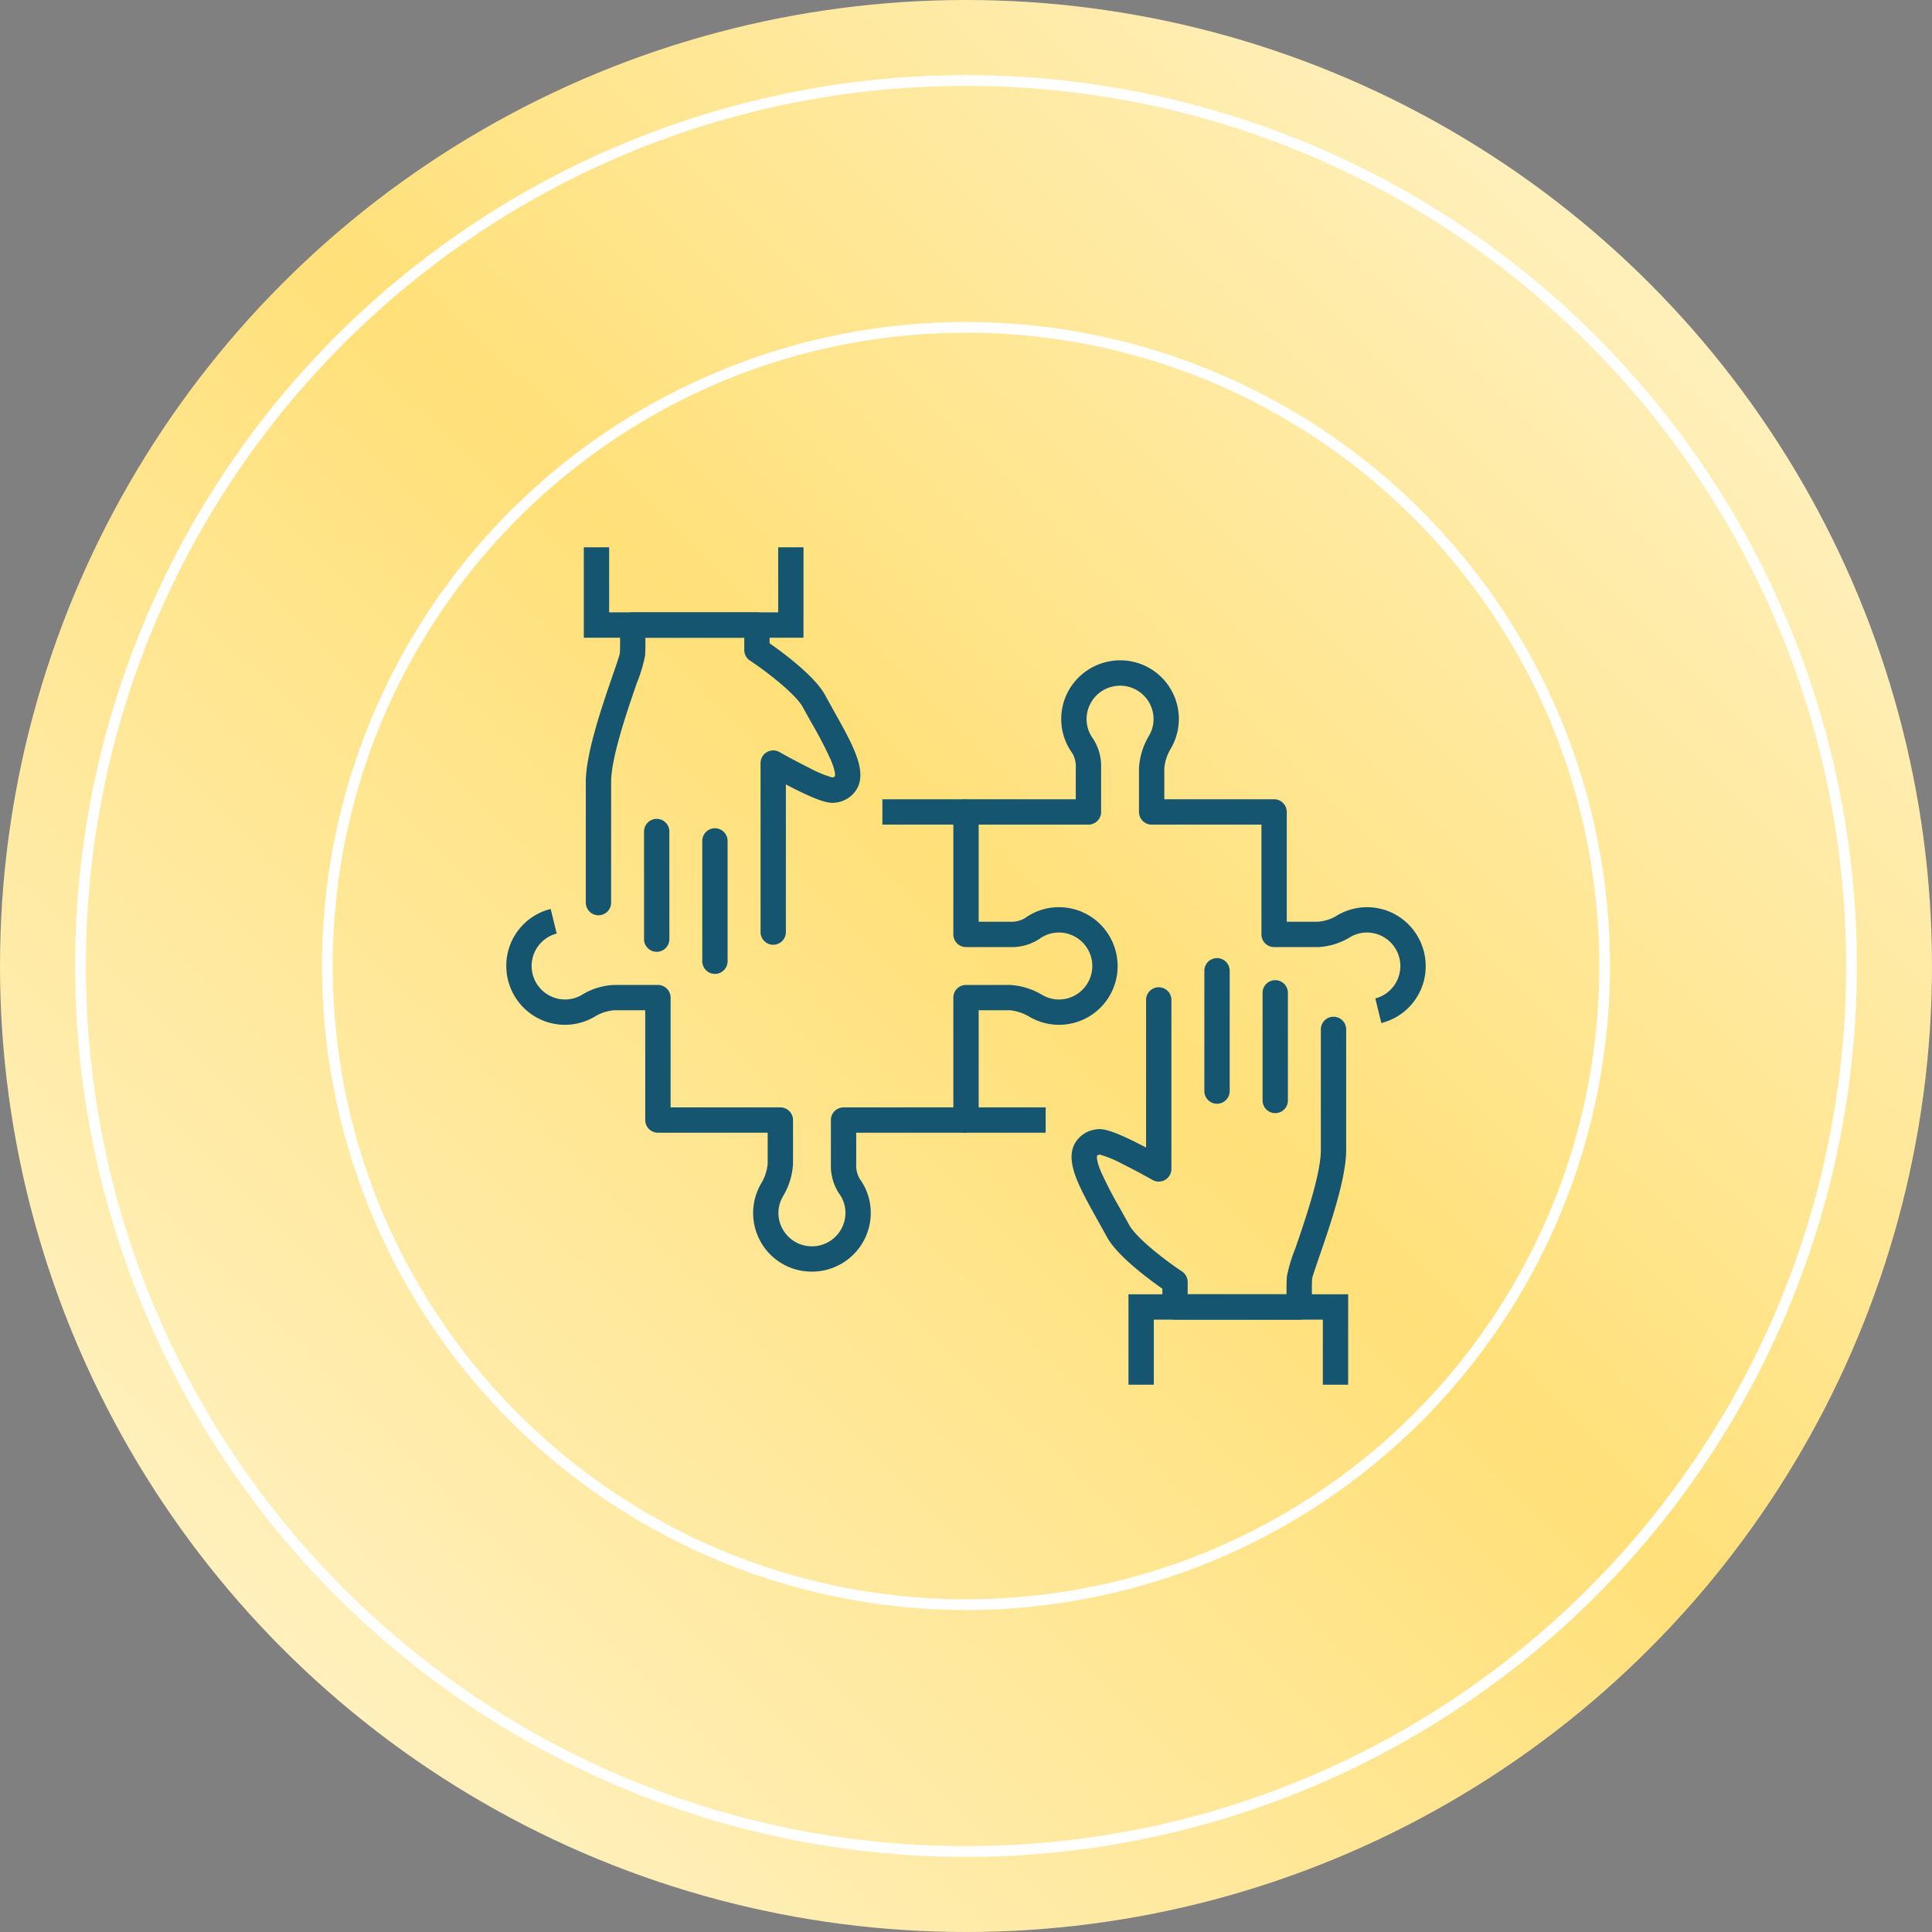
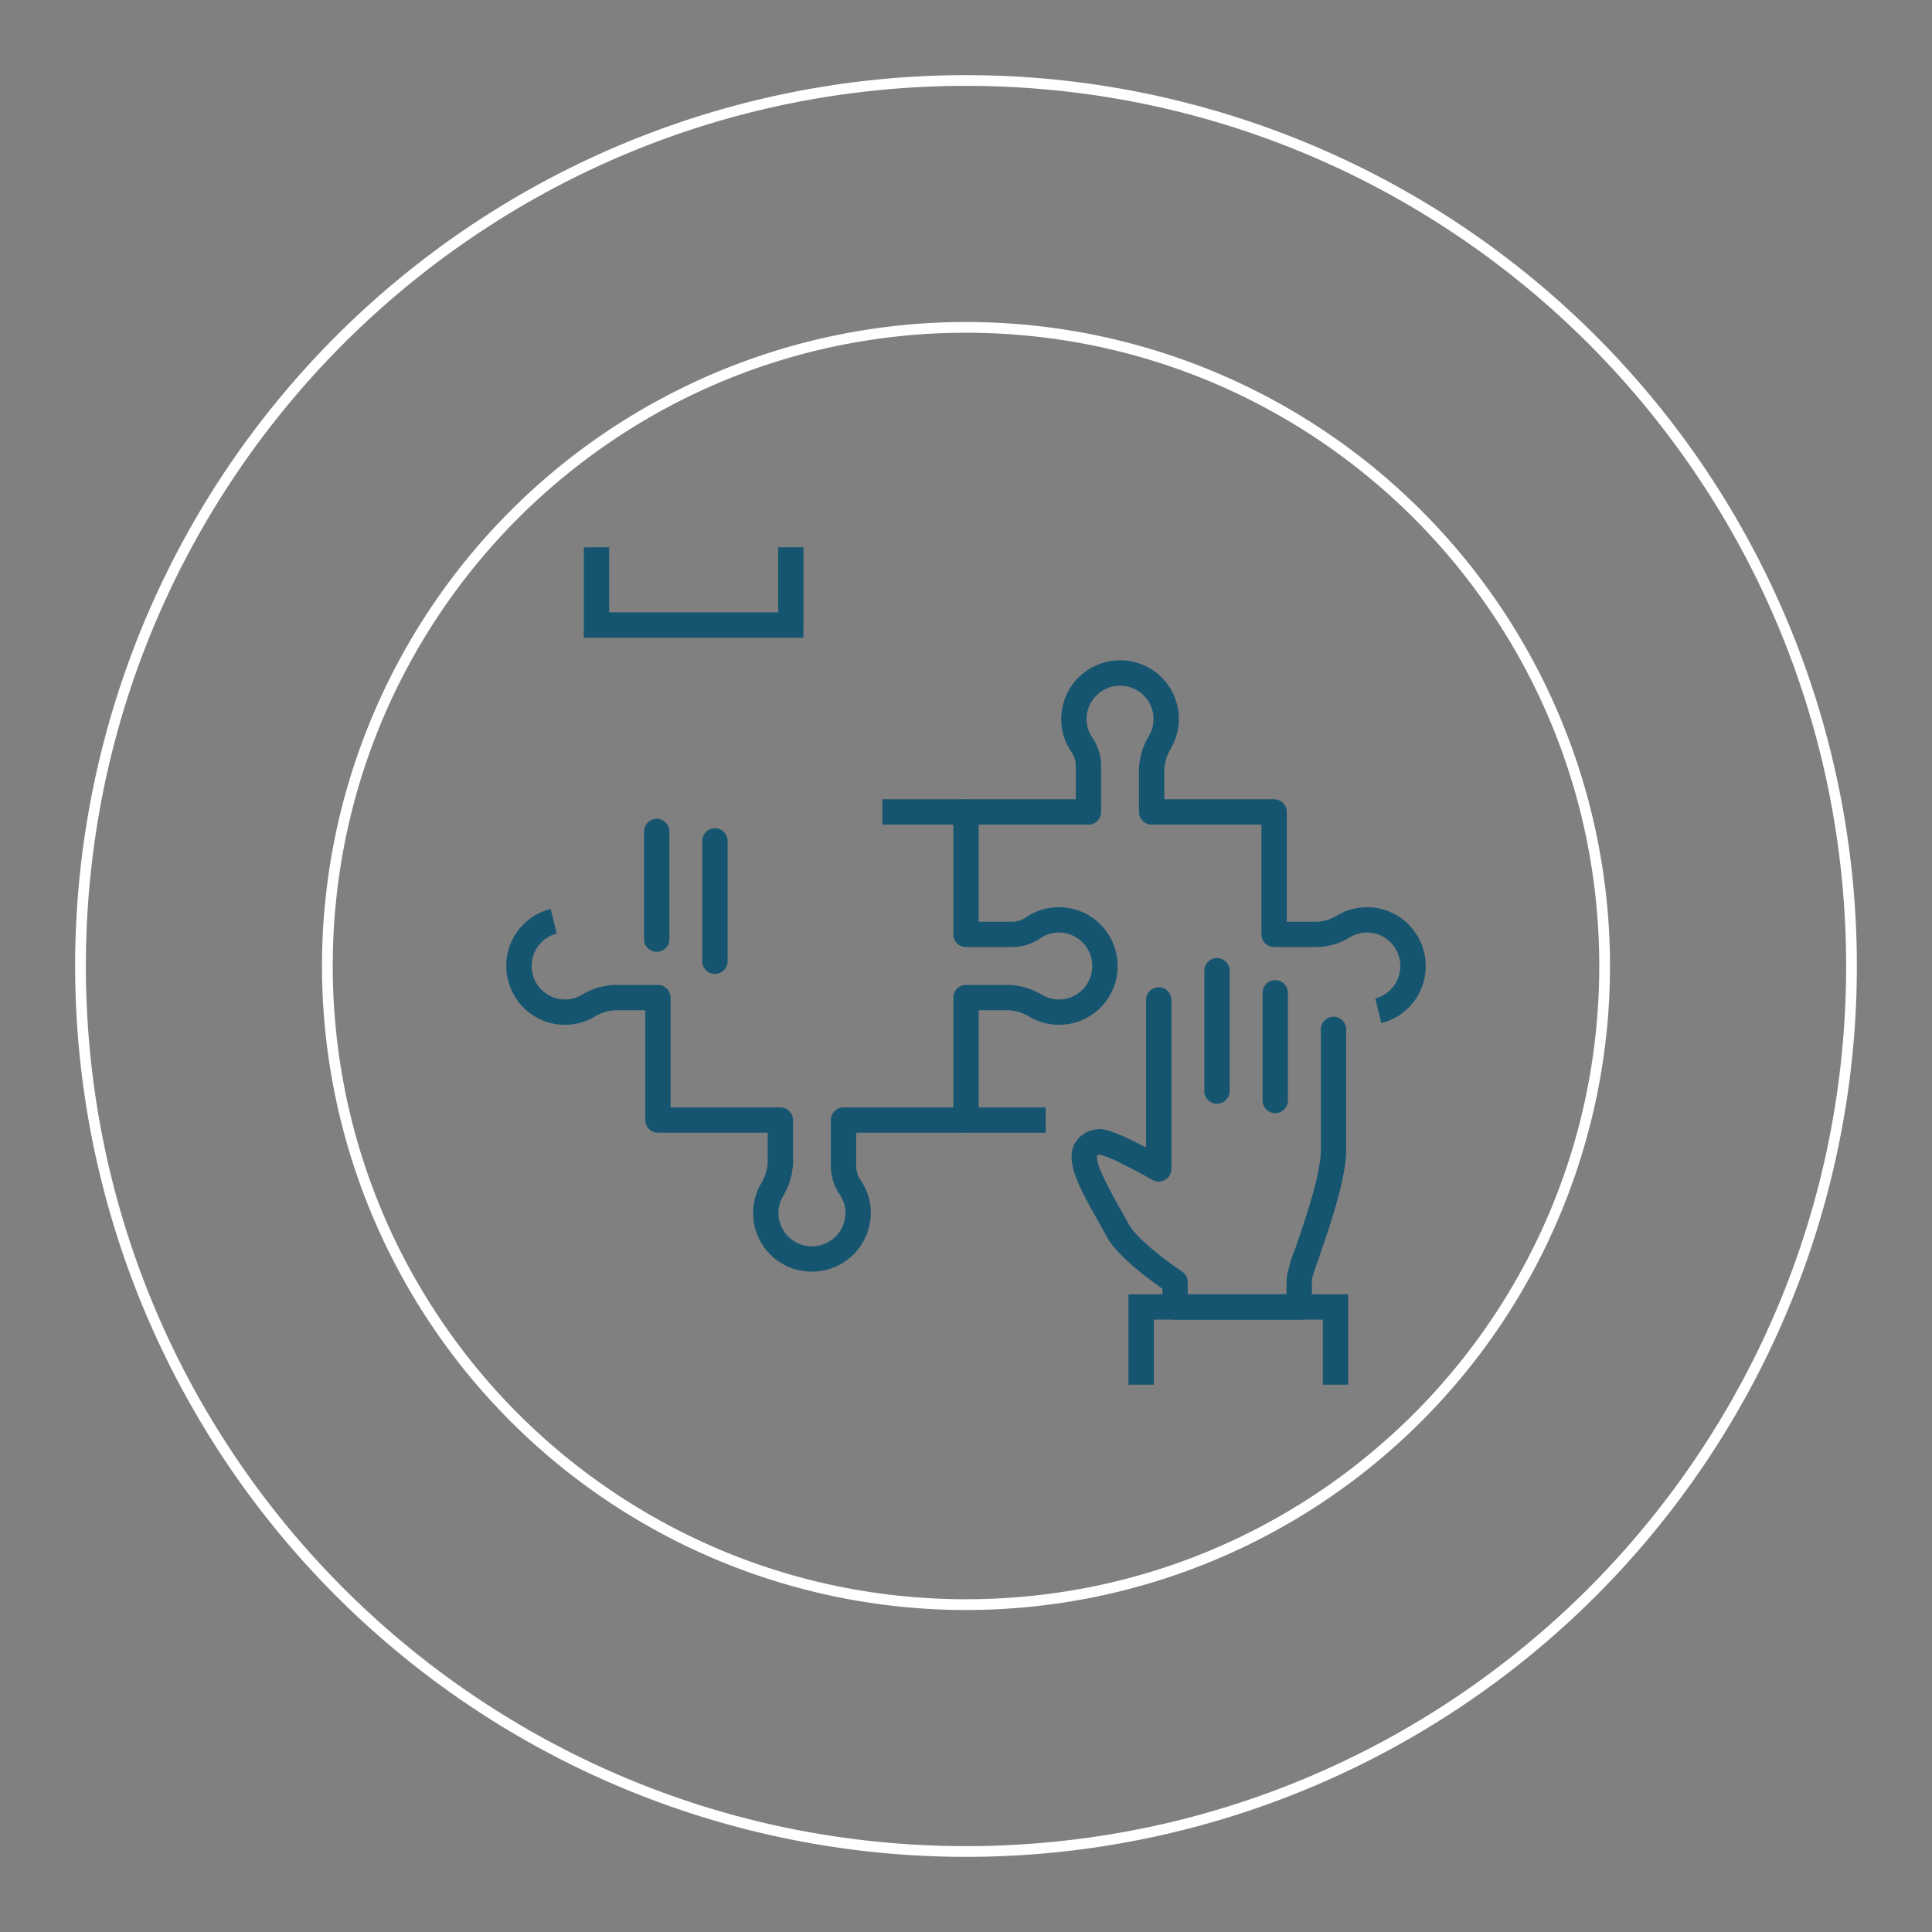
<svg xmlns="http://www.w3.org/2000/svg" width="360" height="360" viewBox="0 0 360 360">
  <rect x="0" y="0" width="360" height="360" fill="#808080" stroke="none" />
  <defs>
    <linearGradient id="linear-gradient" x1="1" x2="0" y2="1.016" gradientUnits="objectBoundingBox">
      <stop offset="0" stop-color="#fff7d9" />
      <stop offset="0.474" stop-color="#ffe079" />
      <stop offset="1" stop-color="#fff7d9" />
    </linearGradient>
  </defs>
  <g id="icon-services-agile-coaching-organizational-transformation-management" transform="translate(-444 -58)">
-     <circle id="Ellipse_138" data-name="Ellipse 138" cx="180" cy="180" r="180" transform="translate(444 58)" fill="url(#linear-gradient)" />
    <path id="Ellipse_332" data-name="Ellipse 332" d="M166,2a165.222,165.222,0,0,0-33.054,3.332A163.089,163.089,0,0,0,74.307,30.007a164.485,164.485,0,0,0-59.42,72.157,163.164,163.164,0,0,0-9.555,30.782,165.619,165.619,0,0,0,0,66.108,163.089,163.089,0,0,0,24.676,58.639,164.485,164.485,0,0,0,72.157,59.42,163.164,163.164,0,0,0,30.782,9.555,165.619,165.619,0,0,0,66.108,0,163.089,163.089,0,0,0,58.639-24.676,164.486,164.486,0,0,0,59.42-72.157,163.165,163.165,0,0,0,9.555-30.782,165.619,165.619,0,0,0,0-66.108,163.089,163.089,0,0,0-24.676-58.639,164.486,164.486,0,0,0-72.157-59.42,163.165,163.165,0,0,0-30.782-9.555A165.222,165.222,0,0,0,166,2m0-2A166,166,0,1,1,0,166,166,166,0,0,1,166,0Z" transform="translate(458 72)" fill="#fff" />
    <path id="Ellipse_333" data-name="Ellipse 333" d="M120,2A118.883,118.883,0,0,0,96.217,4.4a117.342,117.342,0,0,0-42.19,17.754A118.35,118.35,0,0,0,11.272,74.07,117.391,117.391,0,0,0,4.4,96.217a119.17,119.17,0,0,0,0,47.566,117.342,117.342,0,0,0,17.754,42.19A118.35,118.35,0,0,0,74.07,228.728,117.389,117.389,0,0,0,96.217,235.6a119.17,119.17,0,0,0,47.566,0,117.343,117.343,0,0,0,42.19-17.754,118.35,118.35,0,0,0,42.754-51.918,117.388,117.388,0,0,0,6.875-22.147,119.17,119.17,0,0,0,0-47.566,117.343,117.343,0,0,0-17.754-42.19A118.35,118.35,0,0,0,165.93,11.272,117.39,117.39,0,0,0,143.783,4.4,118.882,118.882,0,0,0,120,2m0-2A120,120,0,1,1,0,120,120,120,0,0,1,120,0Z" transform="translate(504 118)" fill="#fff" />
    <g id="ic" transform="translate(538.494 159.98)">
      <path id="Path_808" data-name="Path 808" d="M42.359,94.589H27.515a2.36,2.36,0,0,1-2.36-2.36V69.415a2.36,2.36,0,0,1,2.36-2.36h8.169a13.089,13.089,0,0,1,5.978,1.826,6.092,6.092,0,0,0,4.712.688,6.241,6.241,0,0,0-1.568-12.282,6.061,6.061,0,0,0-3.547,1.145A9.393,9.393,0,0,1,35.684,60H27.515a2.36,2.36,0,0,1-2.36-2.36V34.822a2.36,2.36,0,0,1,2.36-2.36H47.969V26.65a4.872,4.872,0,0,0-.679-2.826,10.753,10.753,0,0,1-2.03-6.3,10.886,10.886,0,0,1,4.247-8.658,11.034,11.034,0,0,1,9.581-1.928,10.924,10.924,0,0,1,6.528,16.175,8.738,8.738,0,0,0-1.15,3.534v5.812H84.925a2.36,2.36,0,0,1,2.36,2.36V55.277h5.809a8.074,8.074,0,0,0,3.372-1.048,10.891,10.891,0,0,1,14.41,2.586,11.029,11.029,0,0,1,1.927,9.578,10.9,10.9,0,0,1-7.9,7.761l-1.118-4.585a6.242,6.242,0,0,0-1.57-12.281,6.079,6.079,0,0,0-3.238.936A12.511,12.511,0,0,1,93.094,60H84.925a2.36,2.36,0,0,1-2.36-2.36V37.182H62.107a2.36,2.36,0,0,1-2.36-2.36V26.65a13.222,13.222,0,0,1,1.832-5.979,6.124,6.124,0,0,0,.685-4.715A6.244,6.244,0,0,0,49.98,17.528a6.062,6.062,0,0,0,1.148,3.549,9.389,9.389,0,0,1,1.561,5.573v8.172a2.36,2.36,0,0,1-2.36,2.36H29.875V55.277h5.809a4.874,4.874,0,0,0,2.829-.682,10.753,10.753,0,0,1,6.294-2.027,10.889,10.889,0,0,1,8.664,4.25,11.023,11.023,0,0,1,1.923,9.576A10.922,10.922,0,0,1,39.219,72.92a8.629,8.629,0,0,0-3.535-1.145H29.875V89.87H42.359Z" transform="translate(57.992 14.495)" fill="#155570" />
      <path id="Line_474" data-name="Line 474" d="M15.583,4.22H0V-.5H15.583Z" transform="translate(69.925 47.456)" fill="#155570" />
      <path id="Path_809" data-name="Path 809" d="M56.942,88.137a11.491,11.491,0,0,1-2.863-.365A10.922,10.922,0,0,1,47.551,71.6a8.742,8.742,0,0,0,1.15-3.538V62.253H28.247a2.36,2.36,0,0,1-2.36-2.36V39.439H20.074A8.074,8.074,0,0,0,16.7,40.487,10.891,10.891,0,0,1,2.293,37.9,11.035,11.035,0,0,1,.365,28.319a10.912,10.912,0,0,1,7.9-7.761l1.123,4.584a6.243,6.243,0,0,0,1.568,12.285,6.079,6.079,0,0,0,3.238-.936,12.511,12.511,0,0,1,5.885-1.772h8.172a2.36,2.36,0,0,1,2.36,2.36V57.533H51.061a2.36,2.36,0,0,1,2.36,2.36v8.169a13.049,13.049,0,0,1-1.832,5.982,6.12,6.12,0,0,0-.685,4.712,6.243,6.243,0,0,0,12.284-1.572,6.042,6.042,0,0,0-1.146-3.544,9.4,9.4,0,0,1-1.562-5.579V59.893a2.36,2.36,0,0,1,2.36-2.36H85.654v4.72H65.2v5.809a4.879,4.879,0,0,0,.679,2.829,10.73,10.73,0,0,1,2.03,6.294A10.952,10.952,0,0,1,56.942,88.137Z" transform="translate(-0.149 46.832)" fill="#155570" />
      <path id="Path_810" data-name="Path 810" d="M75.945,59.1h-4.72V46.968H39.73V59.1H35.01V42.249H75.945Z" transform="translate(80.771 96.944)" fill="#155570" />
      <path id="Path_811" data-name="Path 811" d="M74.288,86.9h-23.2a2.36,2.36,0,0,1-2.36-2.36v-3.4c-2.5-1.746-8.407-6.1-10.328-9.63-.538-.985-1.081-1.956-1.607-2.9-3.53-6.313-6.08-10.874-4.509-14.274a5.238,5.238,0,0,1,4.042-2.87c1.138-.223,2.716.068,7.066,2.2.791.389,1.576.791,2.3,1.172V27.33a2.36,2.36,0,1,1,4.72,0V58.823a2.36,2.36,0,0,1-3.529,2.05c-.028-.016-2.812-1.6-5.573-2.958a21.154,21.154,0,0,0-4.267-1.766,1.432,1.432,0,0,0-.482.192c-.033.111-.179.833.735,3.019a76.543,76.543,0,0,0,3.615,6.956c.531.95,1.08,1.932,1.631,2.939,1.334,2.448,6.749,6.621,9.849,8.678A2.36,2.36,0,0,1,53.445,79.9v2.286H71.87c-.014-1.163-.008-2.488.066-3.379a28.912,28.912,0,0,1,1.571-5.186c1.776-5.158,4.749-13.79,4.749-18.327V32.823a2.36,2.36,0,1,1,4.72,0v22.47c0,5.327-3.013,14.075-5.006,19.863-.579,1.682-1.234,3.584-1.334,4.091-.1,1.342-.028,4.2.01,5.207a2.36,2.36,0,0,1-2.358,2.45Z" transform="translate(73.369 57.01)" fill="#155570" />
      <path id="Line_475" data-name="Line 475" d="M1.86,24.276A2.36,2.36,0,0,1-.5,21.916V1.86a2.36,2.36,0,0,1,4.72,0V21.916A2.36,2.36,0,0,1,1.86,24.276Z" transform="translate(141.268 81.161)" fill="#155570" />
      <path id="Line_476" data-name="Line 476" d="M1.86,26.637A2.36,2.36,0,0,1-.5,24.277V1.86a2.36,2.36,0,0,1,4.72,0V24.277A2.36,2.36,0,0,1,1.86,26.637Z" transform="translate(130.419 77.05)" fill="#155570" />
      <path id="Path_812" data-name="Path 812" d="M45.294,16.846H4.36V0h4.72V12.127h31.5V0h4.72Z" transform="translate(9.929 0)" fill="#155570" />
-       <path id="Path_813" data-name="Path 813" d="M39.395,65.809a2.36,2.36,0,0,1-2.36-2.36V31.955a2.36,2.36,0,0,1,3.529-2.05c.028.016,2.812,1.6,5.573,2.958A21.153,21.153,0,0,0,50.4,34.63a1.432,1.432,0,0,0,.482-.192c.033-.111.179-.832-.735-3.019a76.541,76.541,0,0,0-3.615-6.956c-.531-.95-1.08-1.932-1.631-2.939-1.331-2.442-6.748-6.619-9.85-8.678A2.361,2.361,0,0,1,34,10.879V8.594H15.577c.014,1.163.008,2.488-.066,3.379a28.912,28.912,0,0,1-1.571,5.186c-1.776,5.158-4.749,13.79-4.749,18.327v22.47a2.36,2.36,0,1,1-4.72,0V35.485c0-5.327,3.013-14.075,5.006-19.863.579-1.682,1.234-3.584,1.334-4.091.1-1.342.028-4.2-.01-5.207a2.36,2.36,0,0,1,2.358-2.45h23.2a2.36,2.36,0,0,1,2.36,2.36v3.4c2.5,1.746,8.407,6.1,10.328,9.63.538.984,1.081,1.956,1.607,2.9,3.53,6.313,6.08,10.874,4.509,14.274a5.238,5.238,0,0,1-4.042,2.87c-1.138.223-2.716-.068-7.066-2.2-.791-.389-1.576-.791-2.3-1.172v27.52A2.36,2.36,0,0,1,39.395,65.809Z" transform="translate(10.189 8.252)" fill="#155570" />
      <path id="Line_477" data-name="Line 477" d="M1.86,24.276A2.36,2.36,0,0,1-.5,21.916V1.86a2.36,2.36,0,0,1,4.72,0V21.916A2.36,2.36,0,0,1,1.86,24.276Z" transform="translate(26.013 51.101)" fill="#155570" />
      <path id="Line_478" data-name="Line 478" d="M1.86,26.637A2.36,2.36,0,0,1-.5,24.277V1.86a2.36,2.36,0,0,1,4.72,0V24.277A2.36,2.36,0,0,1,1.86,26.637Z" transform="translate(36.863 52.855)" fill="#155570" />
    </g>
  </g>
</svg>